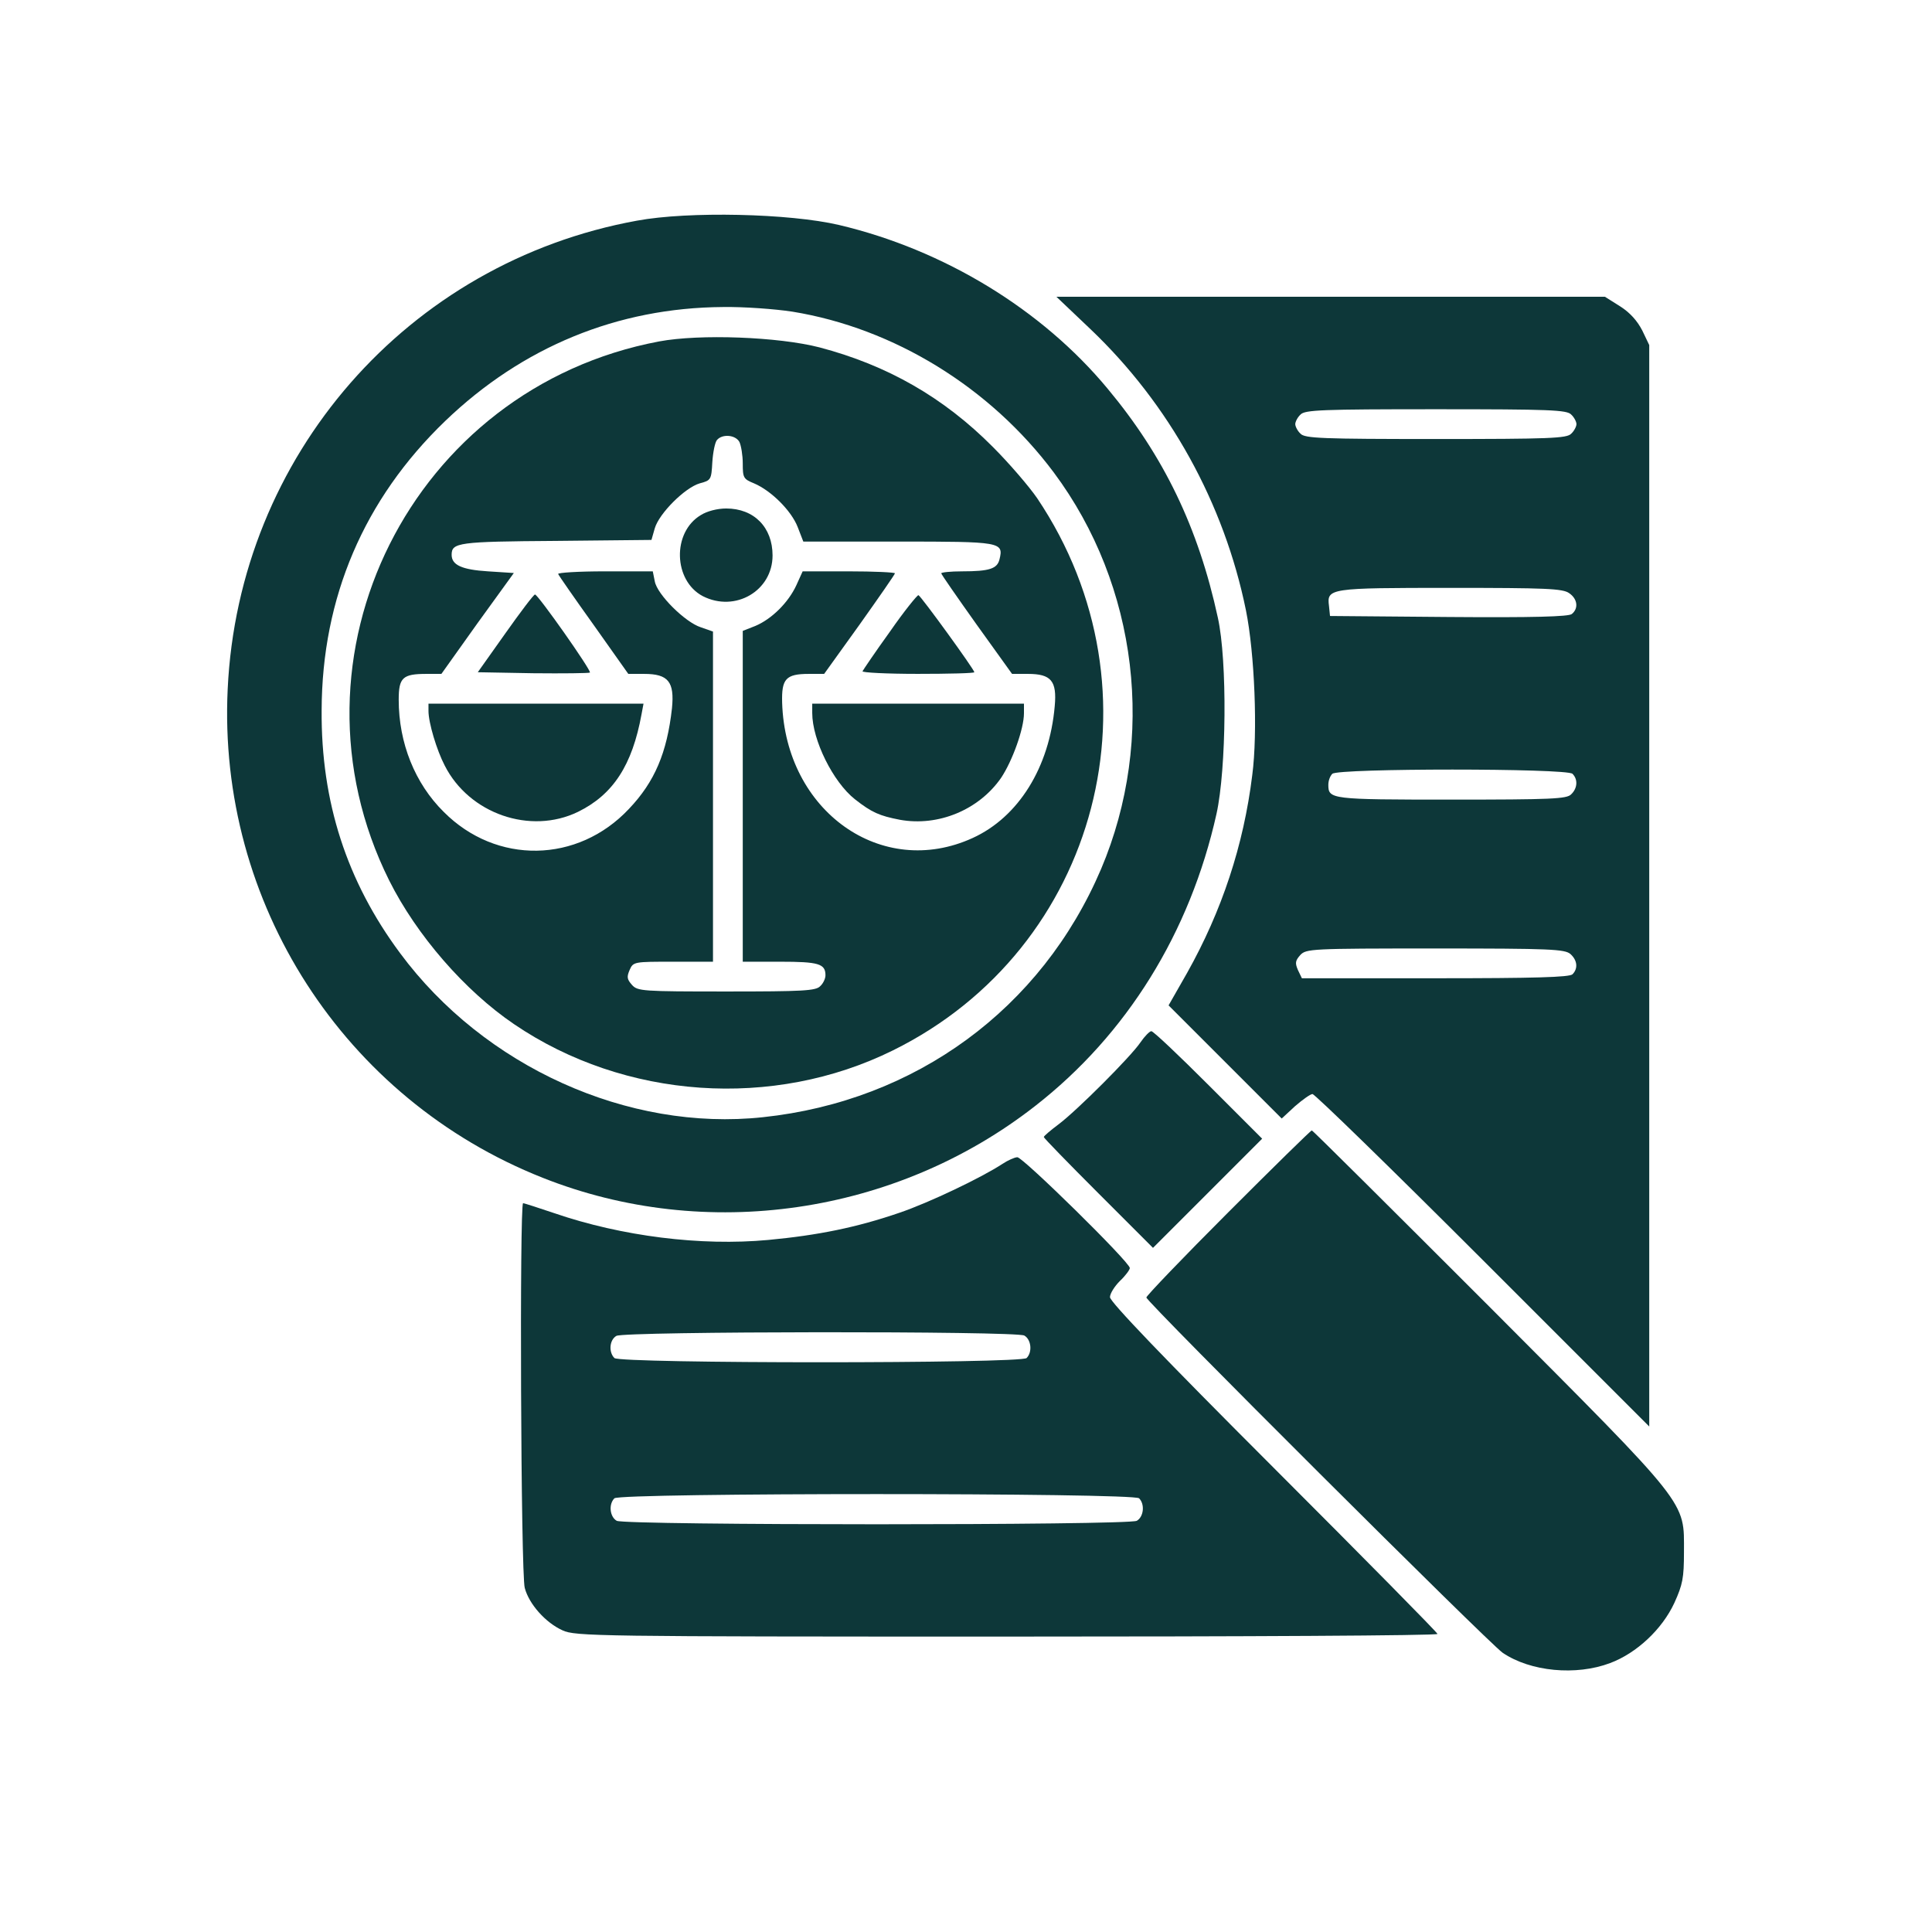
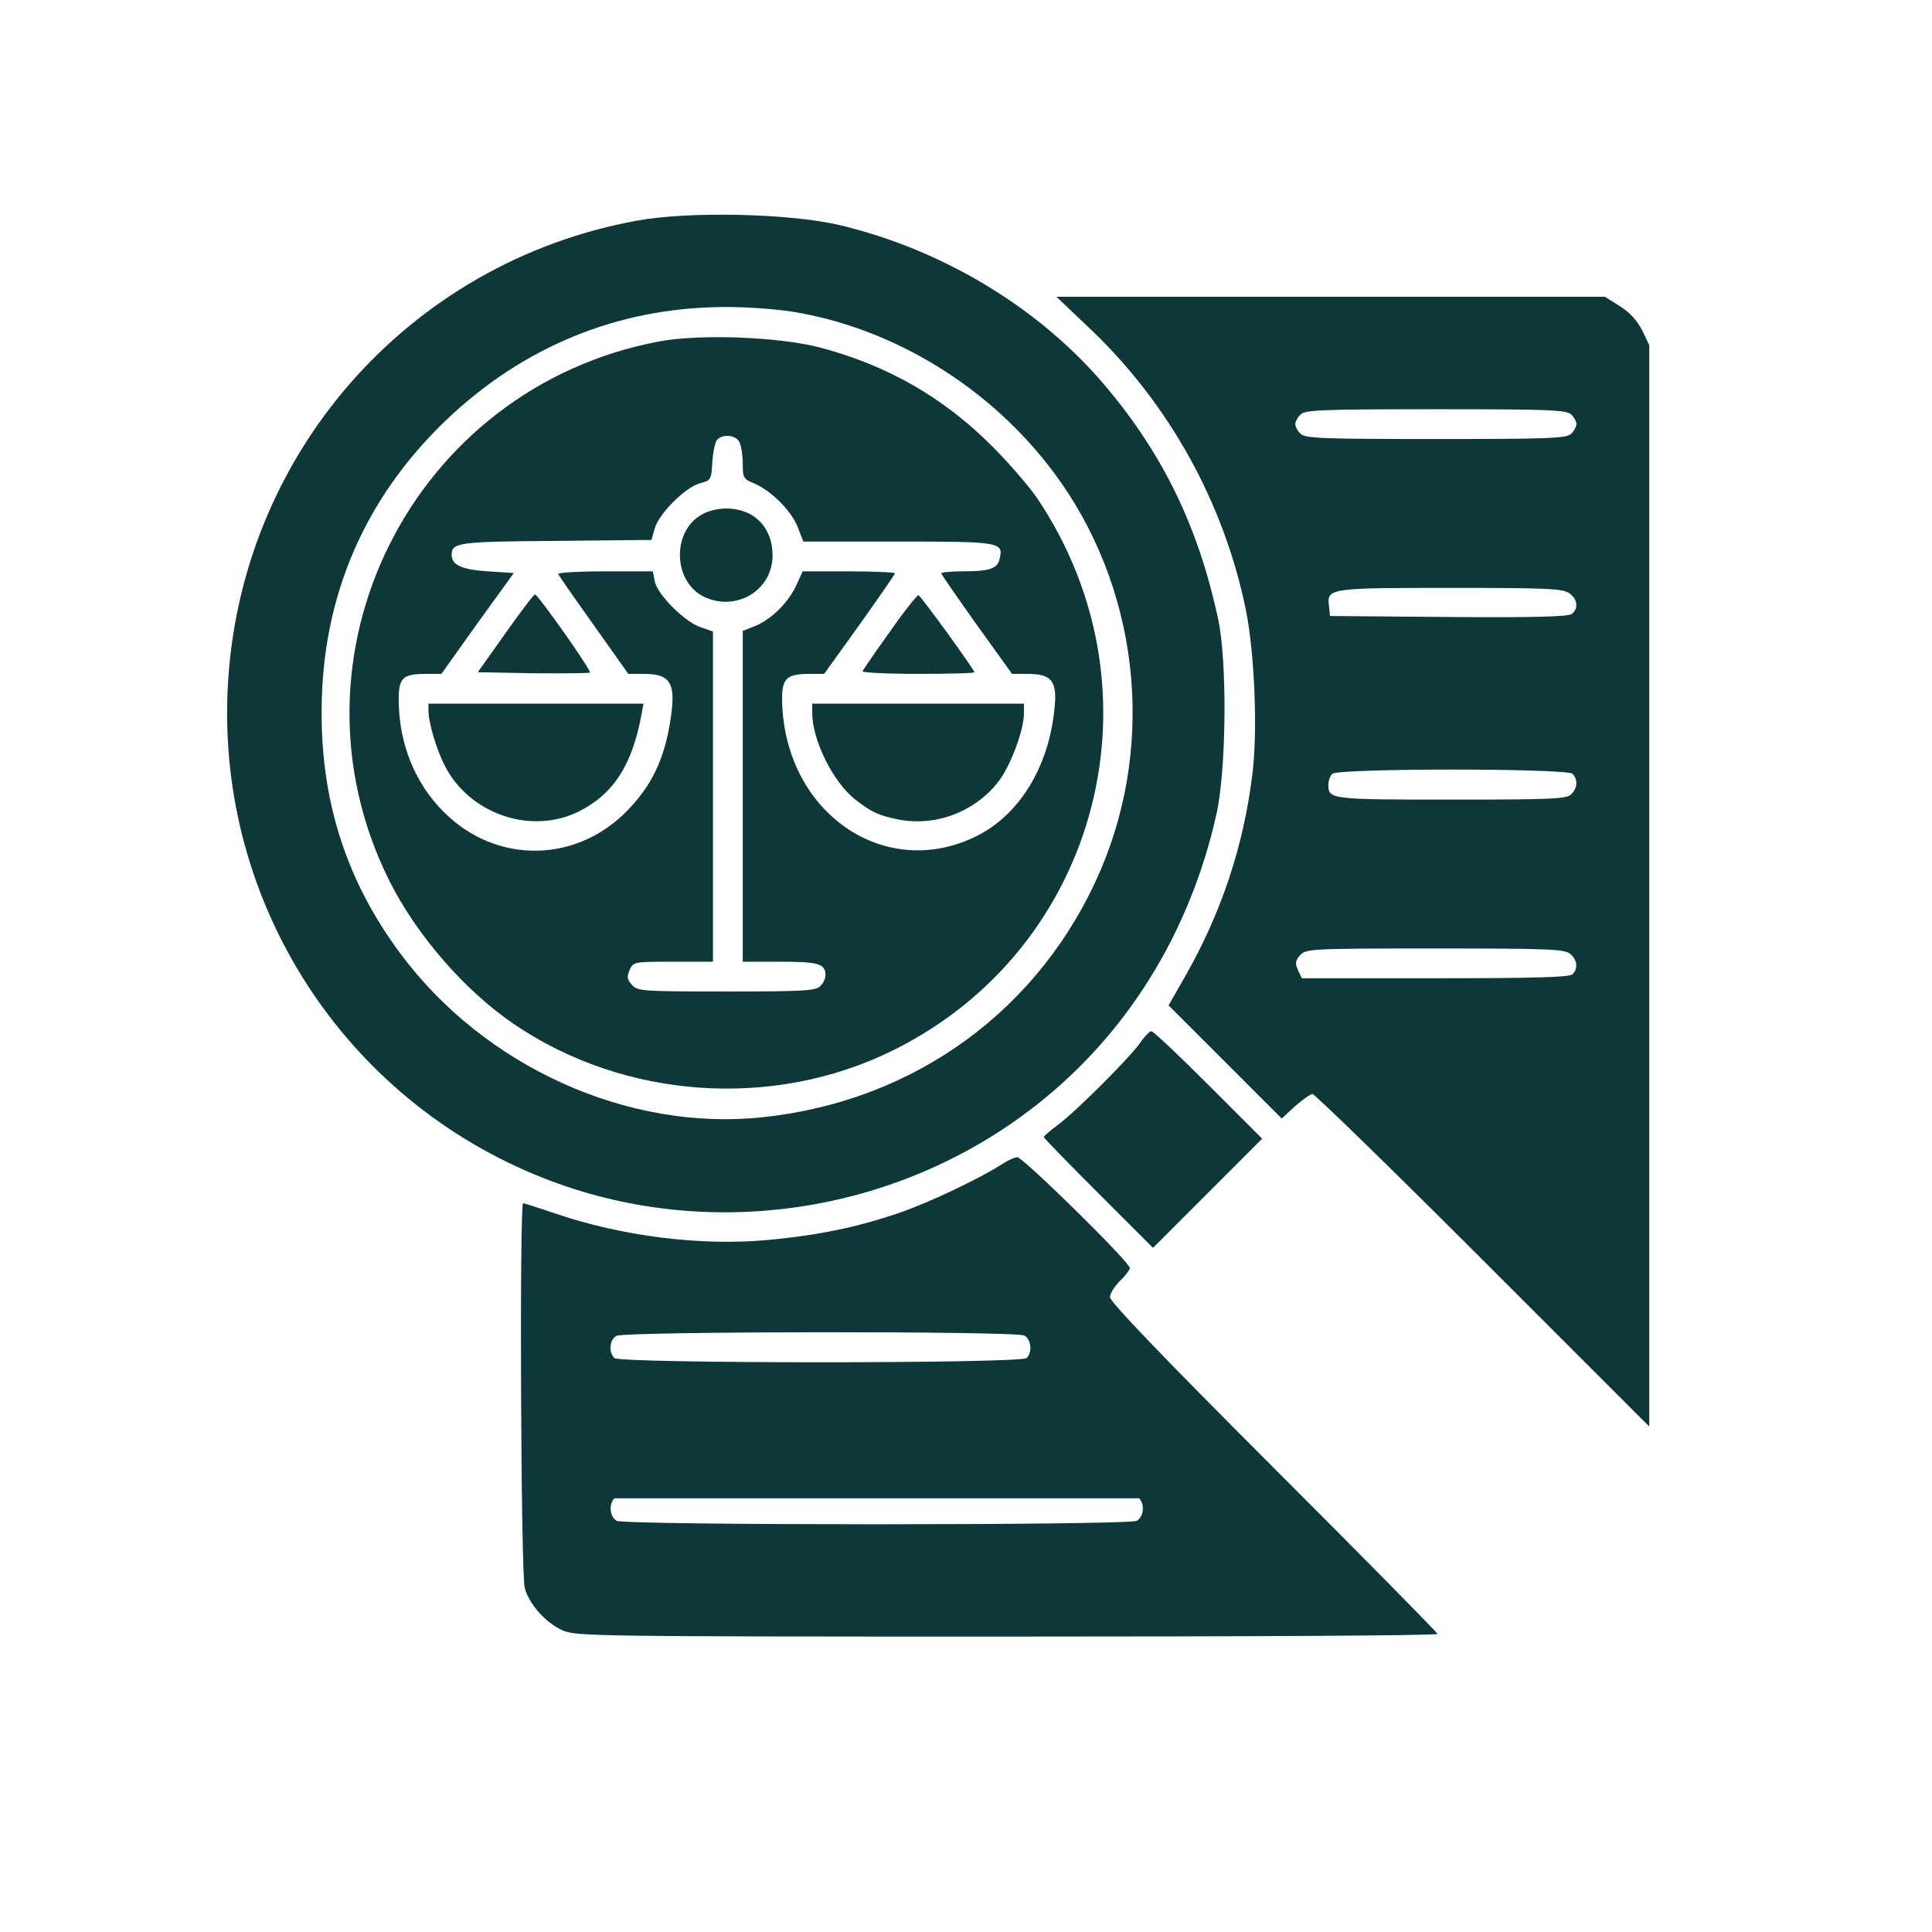
<svg xmlns="http://www.w3.org/2000/svg" width="73" height="73" viewBox="0 0 73 73" fill="none">
  <g filter="url(#filter0_d_54_2328)">
    <g clip-path="url(#clip0_54_2328)">
      <g clip-path="url(#clip1_54_2328)">
        <path d="M24.066 4.338C15.403 5.913 9.015 13.226 8.603 22.038C8.216 30.113 12.991 37.526 20.503 40.501C26.666 42.951 33.853 41.901 39.115 37.788C42.578 35.088 44.965 31.238 45.965 26.751C46.34 25.063 46.378 20.963 46.016 19.338C45.278 15.938 43.978 13.238 41.853 10.688C39.365 7.688 35.666 5.438 31.703 4.501C29.84 4.063 26.015 3.976 24.066 4.338ZM29.941 7.776C33.778 8.401 37.416 10.638 39.816 13.851C43.003 18.126 43.691 23.913 41.603 28.838C39.353 34.113 34.603 37.601 28.828 38.213C23.728 38.763 18.291 36.301 15.116 32.013C13.103 29.301 12.128 26.301 12.153 22.838C12.165 18.576 13.753 14.863 16.816 11.913C19.728 9.113 23.328 7.626 27.316 7.601C28.103 7.588 29.291 7.676 29.941 7.776Z" fill="#0D3739" />
        <path d="M24.903 8.901C15.565 10.663 10.49 20.801 14.703 29.263C15.74 31.338 17.565 33.438 19.428 34.701C23.603 37.538 29.215 37.926 33.74 35.688C41.54 31.838 44.078 22.101 39.19 14.826C38.89 14.388 38.14 13.513 37.515 12.888C35.653 11.013 33.528 9.801 30.965 9.126C29.415 8.726 26.44 8.613 24.903 8.901ZM27.94 12.701C28.003 12.838 28.065 13.201 28.065 13.513C28.065 14.051 28.09 14.101 28.49 14.263C29.14 14.538 29.903 15.301 30.14 15.913L30.353 16.463H33.94C37.828 16.463 37.928 16.476 37.765 17.138C37.678 17.488 37.39 17.588 36.353 17.588C35.915 17.588 35.565 17.626 35.565 17.663C35.565 17.701 36.165 18.563 36.903 19.601L38.24 21.463H38.84C39.715 21.463 39.94 21.726 39.853 22.676C39.653 25.001 38.478 26.876 36.753 27.663C33.315 29.238 29.678 26.651 29.553 22.551C29.528 21.651 29.69 21.463 30.565 21.463H31.14L32.478 19.601C33.215 18.563 33.815 17.701 33.815 17.663C33.815 17.626 33.028 17.588 32.065 17.588H30.328L30.09 18.113C29.79 18.763 29.165 19.388 28.54 19.651L28.065 19.838V26.088V32.338H29.478C30.928 32.338 31.19 32.413 31.19 32.851C31.19 32.976 31.103 33.163 30.99 33.263C30.828 33.438 30.328 33.463 27.453 33.463C24.265 33.463 24.09 33.451 23.878 33.213C23.69 33.001 23.678 32.913 23.79 32.651C23.928 32.338 23.953 32.338 25.44 32.338H26.94V26.101V19.863L26.478 19.701C25.89 19.513 24.828 18.463 24.74 17.963L24.665 17.588H22.853C21.853 17.588 21.065 17.638 21.09 17.688C21.115 17.751 21.715 18.613 22.44 19.626L23.74 21.463H24.34C25.253 21.463 25.49 21.763 25.39 22.763C25.203 24.438 24.74 25.538 23.765 26.563C21.828 28.626 18.753 28.676 16.765 26.676C15.678 25.601 15.065 24.076 15.065 22.438C15.065 21.601 15.215 21.463 16.115 21.463H16.678L18.04 19.551L19.415 17.651L18.44 17.588C17.453 17.526 17.065 17.351 17.065 16.963C17.065 16.501 17.315 16.463 21.003 16.438L24.615 16.401L24.74 15.963C24.903 15.401 25.878 14.426 26.44 14.263C26.865 14.151 26.878 14.126 26.915 13.463C26.94 13.088 27.015 12.713 27.09 12.626C27.29 12.388 27.79 12.426 27.94 12.701Z" fill="#0D3739" />
        <path d="M26.479 15.463C25.391 16.113 25.441 17.938 26.554 18.525C27.779 19.15 29.191 18.325 29.191 16.988C29.191 15.925 28.491 15.213 27.441 15.213C27.104 15.213 26.716 15.313 26.479 15.463Z" fill="#0D3739" />
        <path d="M19.09 19.938L18.053 21.4L20.14 21.438C21.29 21.45 22.253 21.438 22.29 21.413C22.353 21.338 20.328 18.463 20.215 18.463C20.165 18.463 19.665 19.125 19.09 19.938Z" fill="#0D3739" />
        <path d="M33.628 19.863C33.078 20.625 32.615 21.312 32.59 21.363C32.565 21.413 33.503 21.462 34.678 21.462C35.853 21.462 36.815 21.438 36.815 21.4C36.815 21.3 34.803 18.525 34.703 18.488C34.665 18.475 34.165 19.087 33.628 19.863Z" fill="#0D3739" />
        <path d="M16.19 22.863C16.19 23.313 16.503 24.35 16.803 24.925C17.728 26.75 20.04 27.55 21.84 26.675C23.166 26.025 23.89 24.913 24.24 22.988L24.315 22.588H20.253H16.19V22.863Z" fill="#0D3739" />
        <path d="M30.69 22.938C30.69 23.963 31.478 25.55 32.303 26.2C32.94 26.7 33.228 26.825 34.003 26.975C35.453 27.238 36.99 26.6 37.828 25.388C38.253 24.75 38.69 23.538 38.69 22.95V22.588H34.69H30.69V22.938Z" fill="#0D3739" />
        <path d="M41.191 8.425C44.178 11.263 46.254 15.013 47.078 19.063C47.404 20.675 47.529 23.675 47.316 25.288C46.991 27.938 46.166 30.425 44.853 32.763L44.154 33.988L46.291 36.125L48.429 38.263L48.929 37.8C49.216 37.55 49.516 37.338 49.591 37.338C49.678 37.338 52.578 40.163 56.029 43.613L62.316 49.9V29.475V9.038L62.053 8.488C61.866 8.125 61.591 7.813 61.216 7.575L60.641 7.213H50.279H39.916L41.191 8.425ZM59.366 11.663C59.478 11.763 59.566 11.938 59.566 12.025C59.566 12.113 59.478 12.288 59.366 12.388C59.204 12.563 58.553 12.588 54.254 12.588C49.953 12.588 49.304 12.563 49.141 12.388C49.029 12.288 48.941 12.113 48.941 12.025C48.941 11.938 49.029 11.763 49.141 11.663C49.304 11.488 49.953 11.463 54.254 11.463C58.553 11.463 59.204 11.488 59.366 11.663ZM59.291 18.413C59.604 18.625 59.654 18.988 59.391 19.2C59.279 19.3 57.941 19.338 54.741 19.313L50.254 19.275L50.216 18.9C50.129 18.225 50.216 18.213 54.816 18.213C58.404 18.213 59.053 18.238 59.291 18.413ZM59.416 25.238C59.629 25.45 59.604 25.788 59.366 26.013C59.204 26.188 58.616 26.213 54.828 26.213C50.266 26.213 50.191 26.2 50.191 25.65C50.191 25.5 50.254 25.325 50.341 25.238C50.553 25.025 59.204 25.025 59.416 25.238ZM59.341 32.05C59.604 32.288 59.629 32.6 59.416 32.813C59.304 32.925 57.978 32.963 54.228 32.963H49.191L49.041 32.65C48.929 32.388 48.941 32.3 49.129 32.088C49.353 31.85 49.516 31.838 54.228 31.838C58.591 31.838 59.129 31.863 59.341 32.05Z" fill="#0D3739" />
        <path d="M43.09 35.388C42.728 35.925 40.678 37.975 39.99 38.488C39.69 38.713 39.44 38.925 39.44 38.963C39.44 39 40.365 39.95 41.503 41.088L43.565 43.15L45.628 41.088L47.69 39.025L45.665 37C44.54 35.875 43.578 34.963 43.503 34.963C43.44 34.963 43.253 35.15 43.09 35.388Z" fill="#0D3739" />
-         <path d="M46.403 41.813C44.703 43.513 43.315 44.963 43.315 45.025C43.315 45.188 56.266 58.1 56.778 58.45C57.828 59.163 59.553 59.325 60.84 58.838C61.84 58.463 62.803 57.563 63.266 56.563C63.578 55.875 63.628 55.625 63.628 54.65C63.628 52.688 63.891 53.013 56.266 45.363C52.615 41.713 49.603 38.713 49.566 38.713C49.528 38.713 48.115 40.1 46.403 41.813Z" fill="#0D3739" />
-         <path d="M37.878 39.976C37.103 40.488 35.09 41.451 33.978 41.826C32.378 42.376 30.903 42.676 29.028 42.851C26.478 43.088 23.49 42.713 20.94 41.838C20.34 41.638 19.815 41.463 19.765 41.463C19.628 41.463 19.678 55.488 19.828 56.001C19.99 56.613 20.615 57.313 21.253 57.601C21.728 57.826 22.553 57.838 38.04 57.838C46.99 57.838 54.315 57.801 54.315 57.738C54.315 57.688 51.528 54.863 48.128 51.463C43.953 47.288 41.94 45.188 41.94 45.013C41.94 44.876 42.115 44.601 42.315 44.401C42.528 44.201 42.69 43.976 42.69 43.913C42.69 43.688 38.64 39.713 38.44 39.726C38.34 39.726 38.09 39.838 37.878 39.976ZM38.703 46.463C38.965 46.613 39.015 47.088 38.79 47.313C38.578 47.526 23.428 47.526 23.215 47.313C22.99 47.088 23.028 46.626 23.29 46.476C23.59 46.301 38.365 46.288 38.703 46.463ZM43.04 52.613C43.265 52.838 43.215 53.313 42.953 53.463C42.615 53.638 23.64 53.638 23.303 53.463C23.04 53.313 22.99 52.838 23.215 52.613C23.428 52.401 42.828 52.401 43.04 52.613Z" fill="#0D3739" />
+         <path d="M37.878 39.976C37.103 40.488 35.09 41.451 33.978 41.826C32.378 42.376 30.903 42.676 29.028 42.851C26.478 43.088 23.49 42.713 20.94 41.838C20.34 41.638 19.815 41.463 19.765 41.463C19.628 41.463 19.678 55.488 19.828 56.001C19.99 56.613 20.615 57.313 21.253 57.601C21.728 57.826 22.553 57.838 38.04 57.838C46.99 57.838 54.315 57.801 54.315 57.738C54.315 57.688 51.528 54.863 48.128 51.463C43.953 47.288 41.94 45.188 41.94 45.013C41.94 44.876 42.115 44.601 42.315 44.401C42.528 44.201 42.69 43.976 42.69 43.913C42.69 43.688 38.64 39.713 38.44 39.726C38.34 39.726 38.09 39.838 37.878 39.976ZM38.703 46.463C38.965 46.613 39.015 47.088 38.79 47.313C38.578 47.526 23.428 47.526 23.215 47.313C22.99 47.088 23.028 46.626 23.29 46.476C23.59 46.301 38.365 46.288 38.703 46.463ZM43.04 52.613C43.265 52.838 43.215 53.313 42.953 53.463C42.615 53.638 23.64 53.638 23.303 53.463C23.04 53.313 22.99 52.838 23.215 52.613Z" fill="#0D3739" />
      </g>
    </g>
  </g>
  <defs>
    <filter id="filter0_d_54_2328" x="0.69" y="0.088" width="72" height="77" filterUnits="userSpaceOnUse" color-interpolation-filters="sRGB">
      <feFlood flood-opacity="0" result="BackgroundImageFix" />
      <feColorMatrix in="SourceAlpha" type="matrix" values="0 0 0 0 0 0 0 0 0 0 0 0 0 0 0 0 0 0 127 0" result="hardAlpha" />
      <feOffset dy="4" />
      <feGaussianBlur stdDeviation="2" />
      <feComposite in2="hardAlpha" operator="out" />
      <feColorMatrix type="matrix" values="0 0 0 0 0 0 0 0 0 0 0 0 0 0 0 0 0 0 0.25 0" />
      <feBlend mode="normal" in2="BackgroundImageFix" result="effect1_dropShadow_54_2328" />
      <feBlend mode="normal" in="SourceGraphic" in2="effect1_dropShadow_54_2328" result="shape" />
    </filter>
    <clipPath id="clip0_54_2328">
      <rect width="64" height="64" fill="white" transform="translate(4.69 0.088)" />
    </clipPath>
    <clipPath id="clip1_54_2328">
      <rect width="64" height="64" fill="white" transform="translate(4.69 0.088)" />
    </clipPath>
  </defs>
</svg>